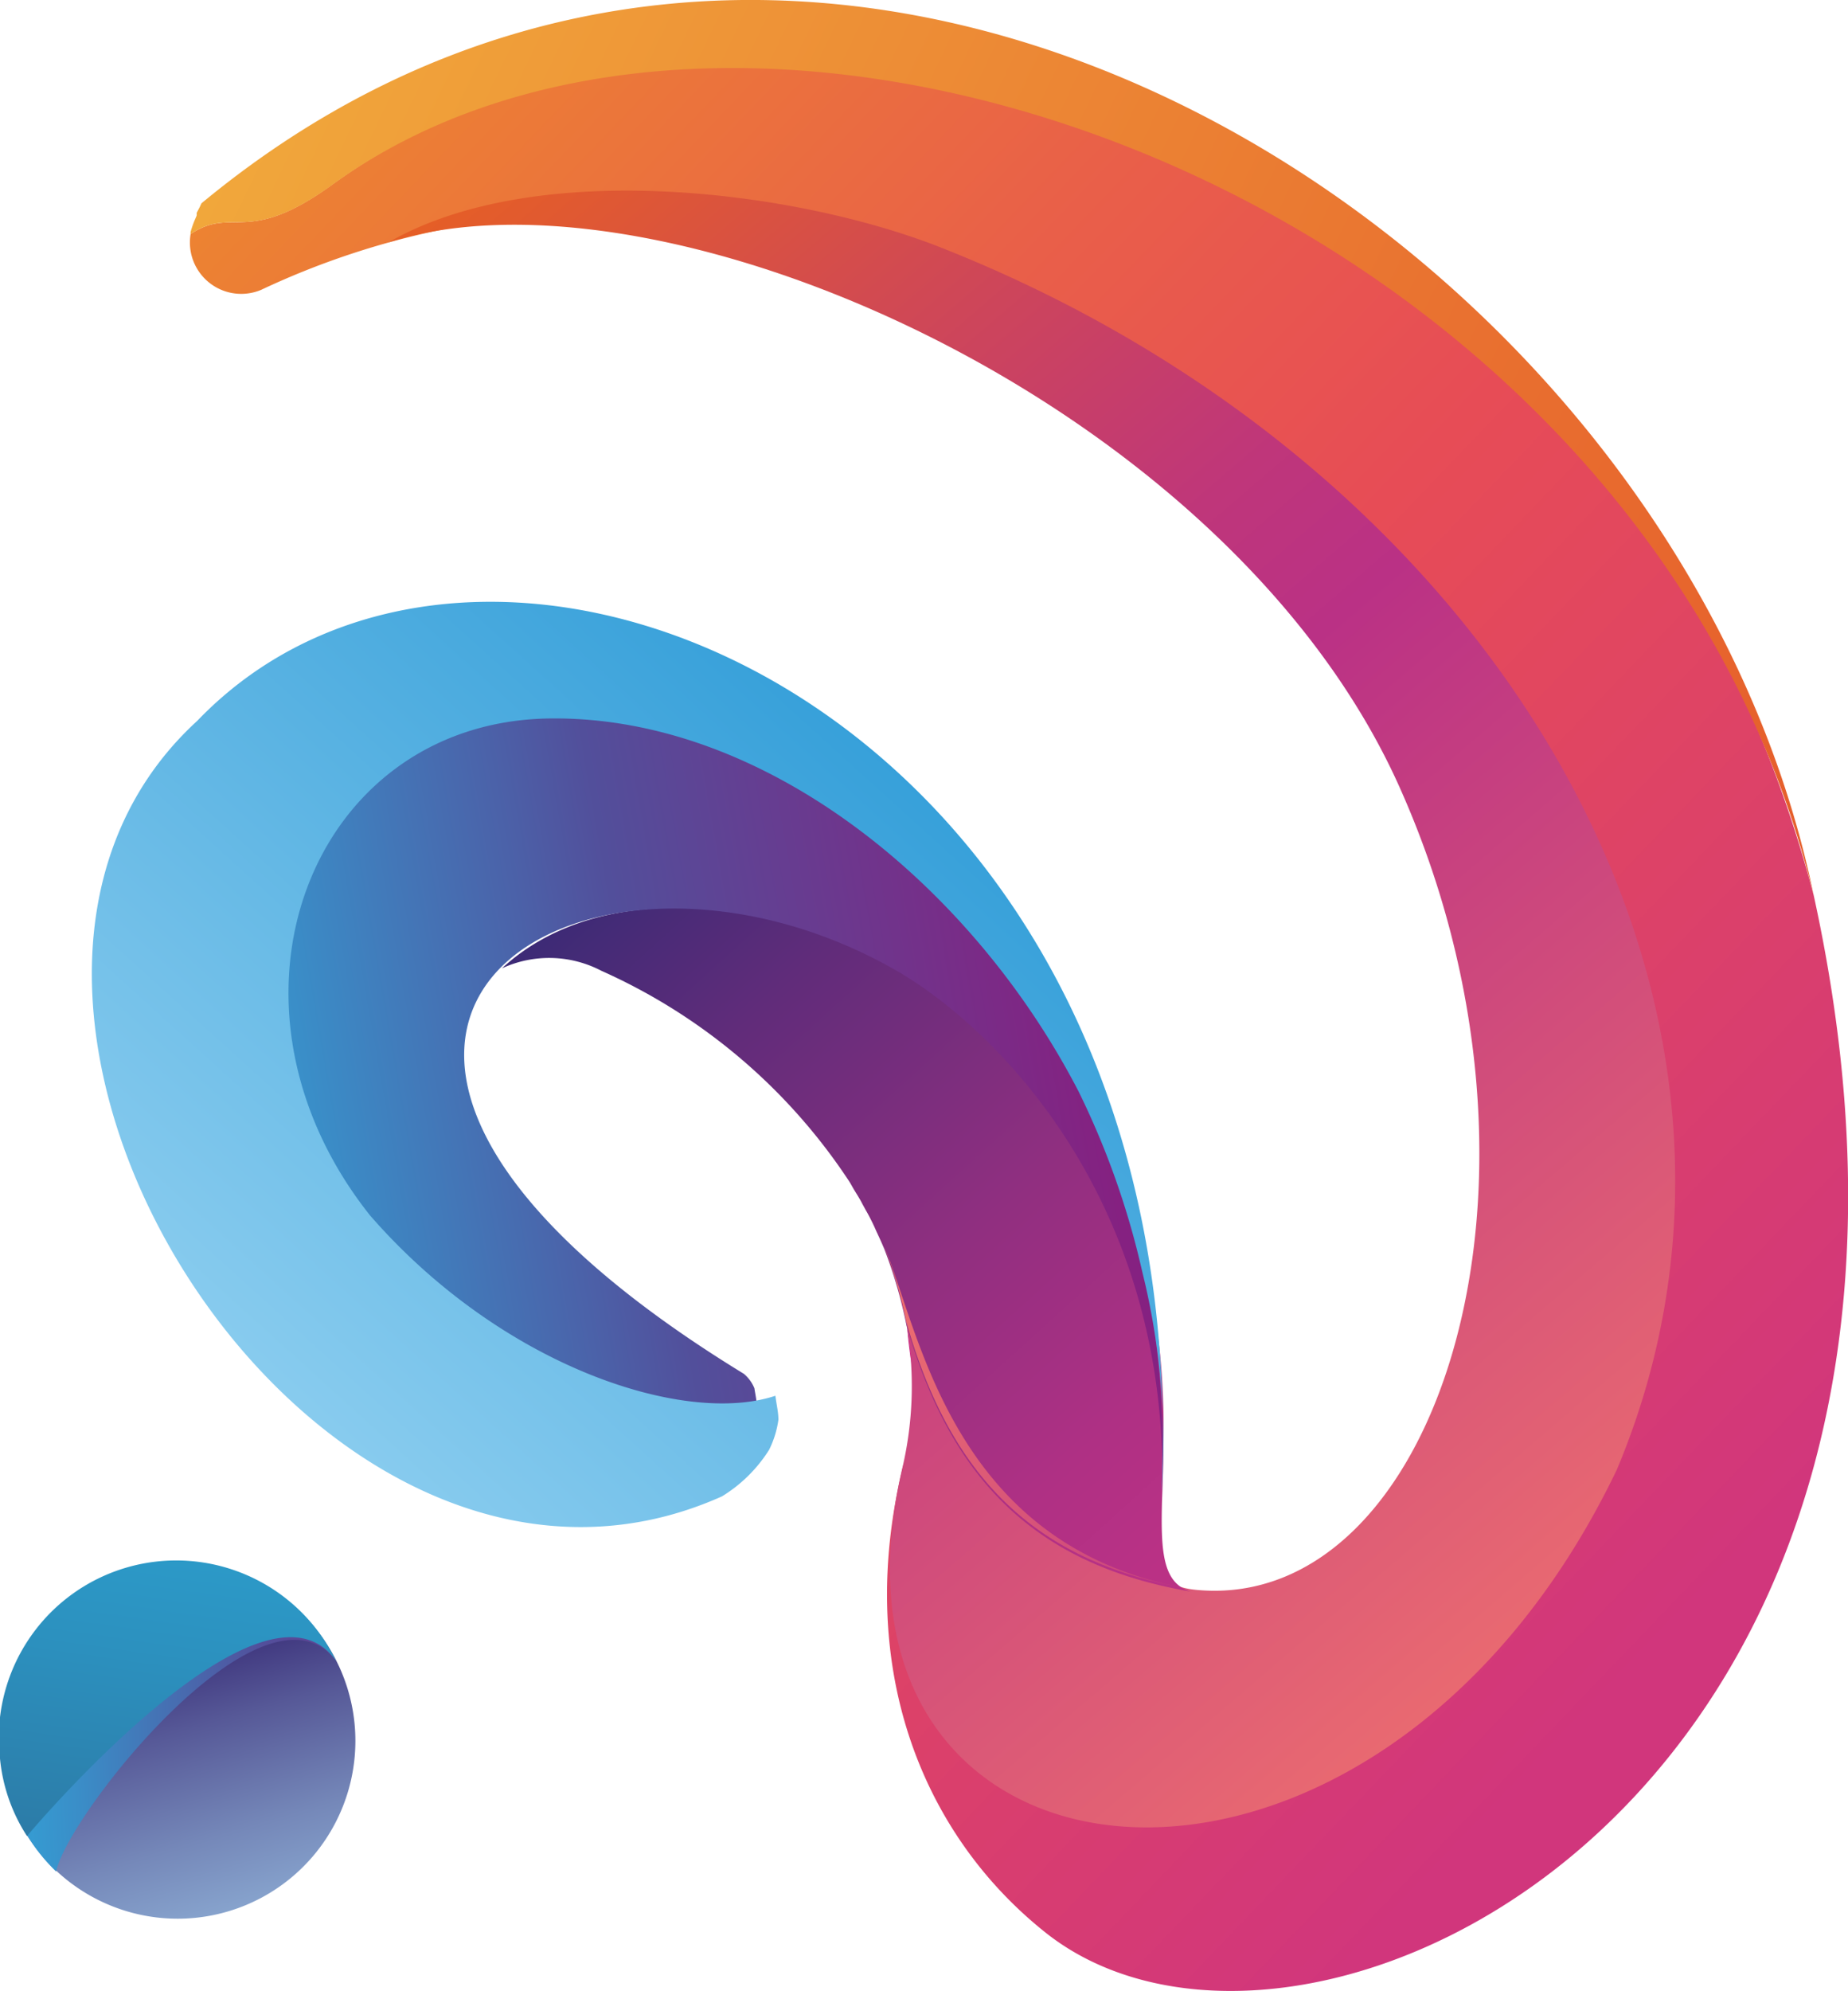
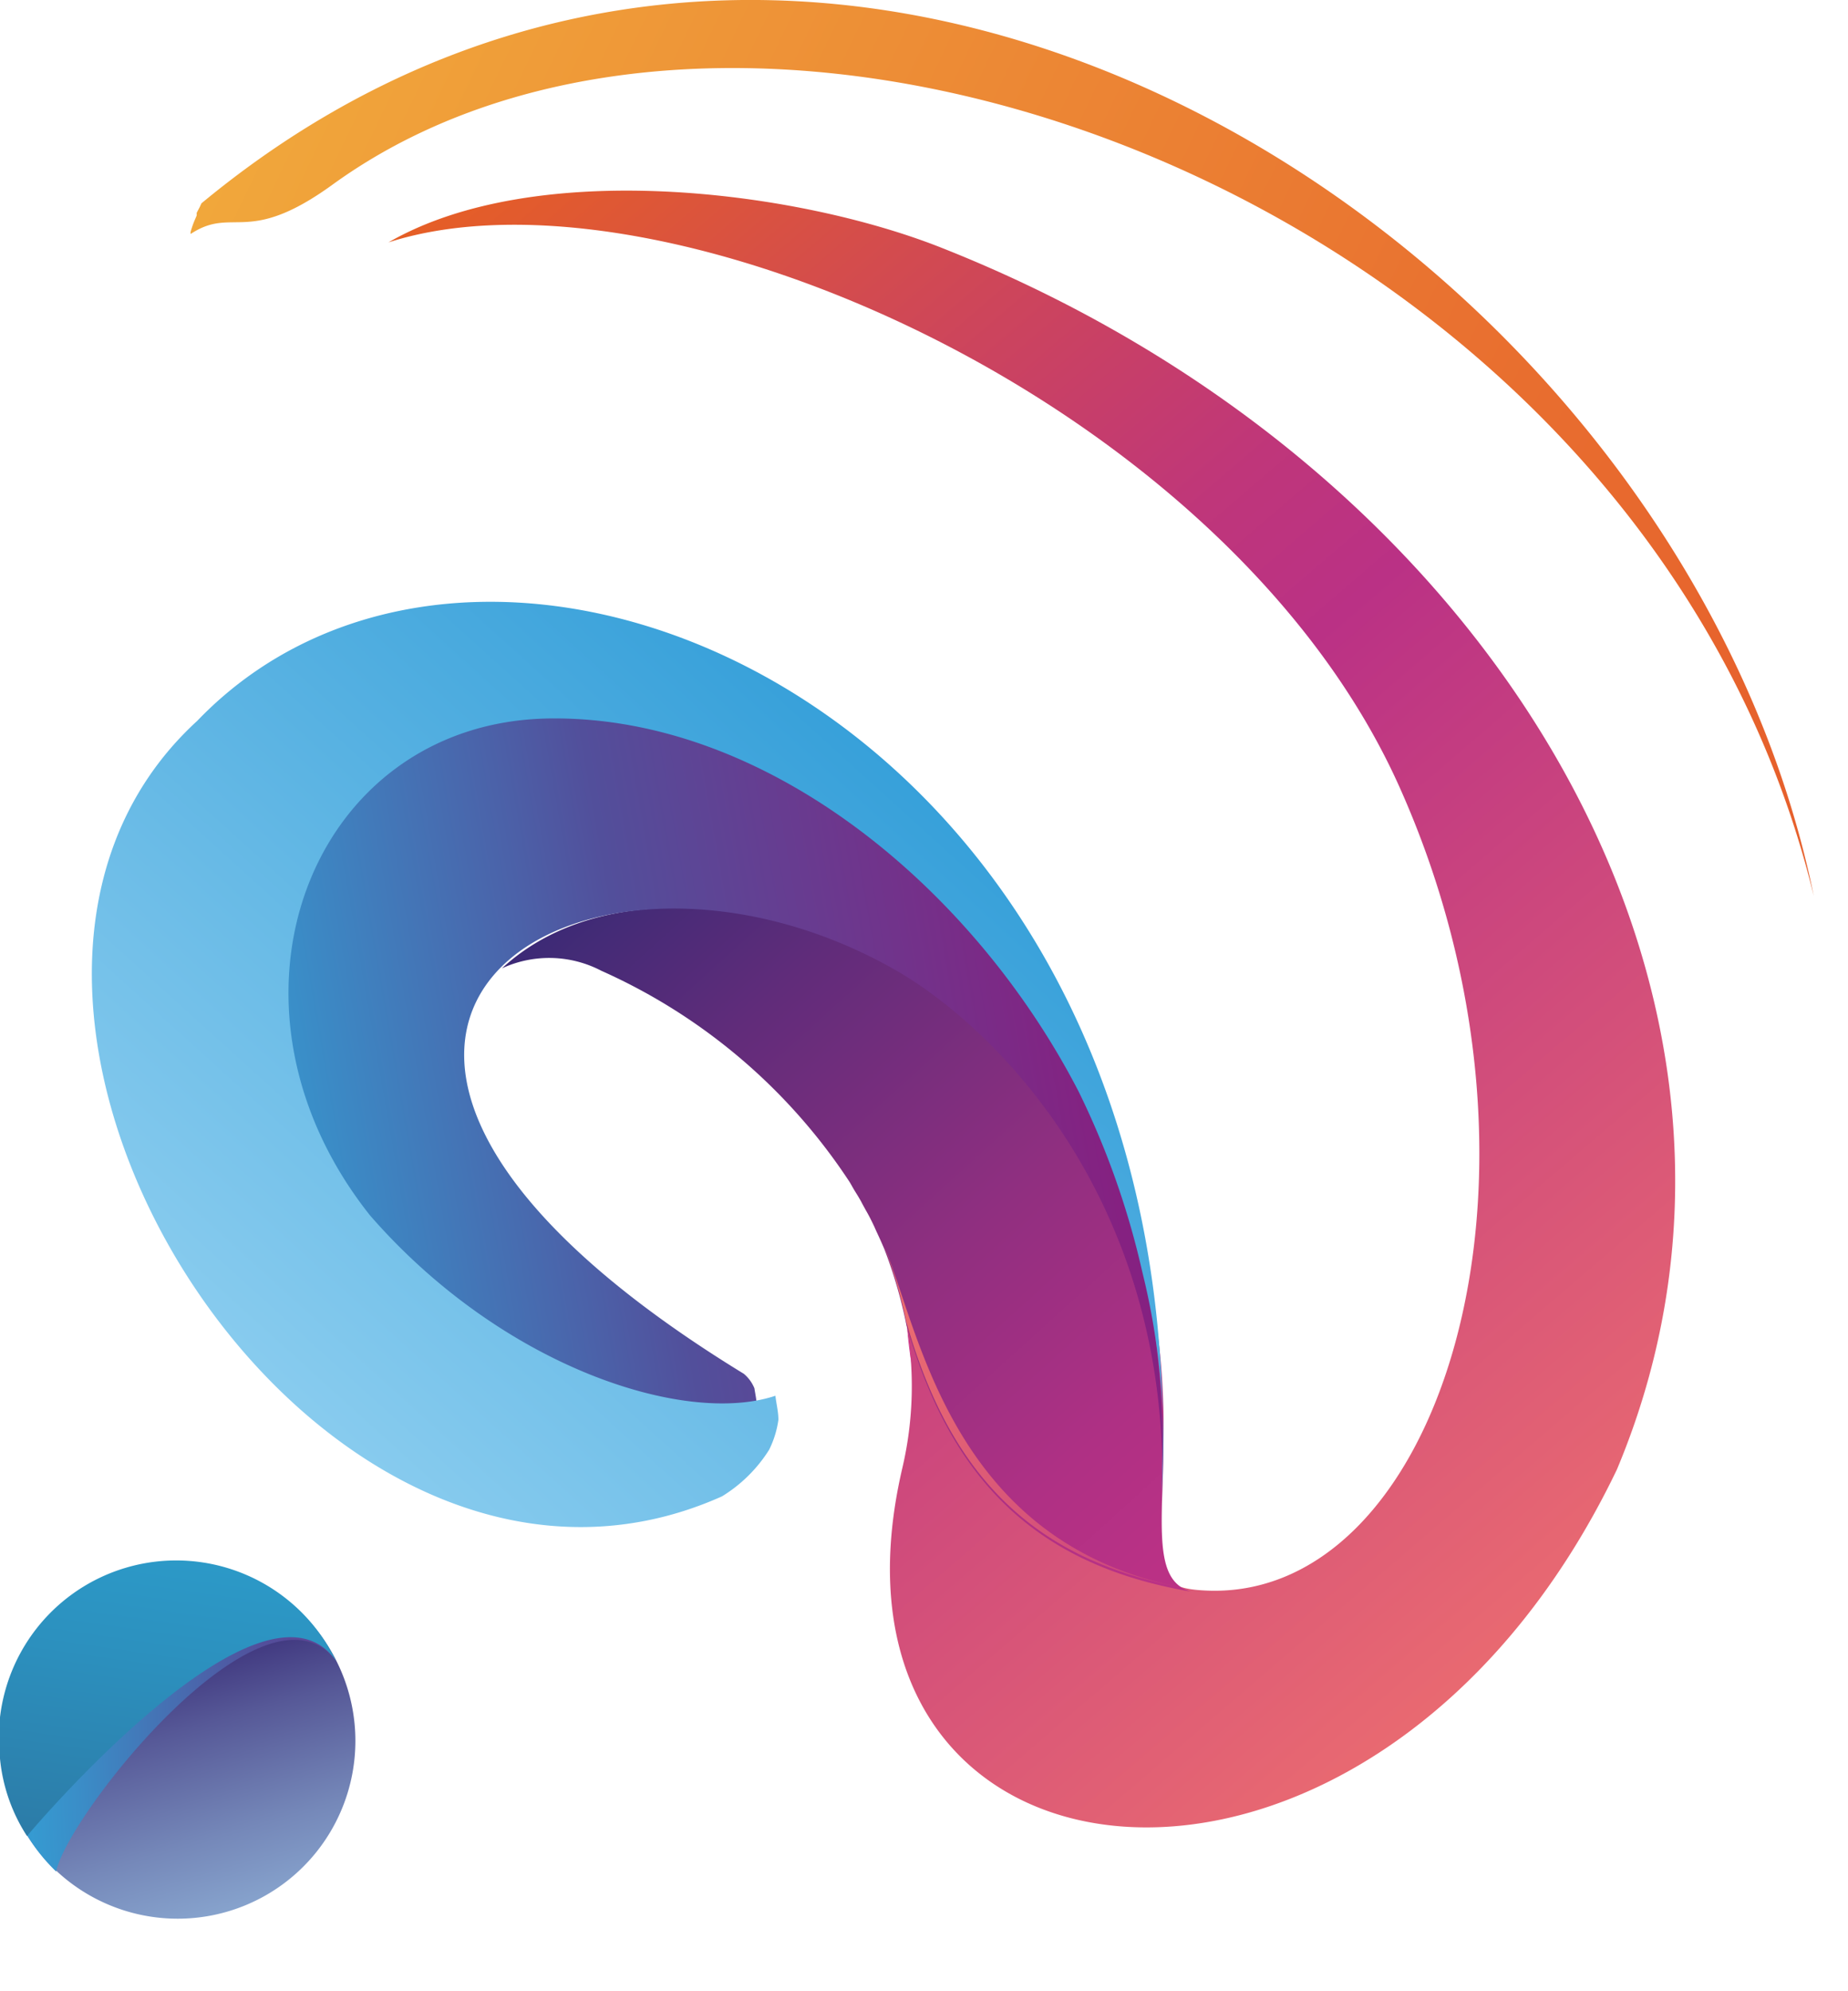
<svg xmlns="http://www.w3.org/2000/svg" xmlns:xlink="http://www.w3.org/1999/xlink" viewBox="0 0 61.56 66.29">
  <defs>
    <style>.cls-1{fill:url(#linear-gradient);}.cls-2{fill:url(#linear-gradient-2);}.cls-3{fill:url(#linear-gradient-3);}.cls-4{fill:url(#linear-gradient-4);}.cls-5{fill:url(#linear-gradient-5);}.cls-6{fill:url(#linear-gradient-6);}.cls-7{fill:url(#linear-gradient-7);}.cls-8{fill:url(#linear-gradient-8);}.cls-9{fill:url(#linear-gradient-9);}.cls-10{fill:url(#linear-gradient-10);}.cls-11{fill:url(#linear-gradient-11);}.cls-12{fill:url(#linear-gradient-12);}</style>
    <linearGradient id="linear-gradient" x1="369.42" y1="143.09" x2="328.06" y2="85.81" gradientTransform="matrix(0.98, -0.18, 0.18, 0.98, -329.87, -21.57)" gradientUnits="userSpaceOnUse">
      <stop offset="0" stop-color="#d1367c" />
      <stop offset="0.47" stop-color="#e74c56" />
      <stop offset="0.67" stop-color="#e95f49" />
      <stop offset="1" stop-color="#ed872f" />
    </linearGradient>
    <linearGradient id="linear-gradient-2" x1="53.03" y1="54.37" x2="11.58" y2="6.05" gradientUnits="userSpaceOnUse">
      <stop offset="0" stop-color="#eb6c70" />
      <stop offset="0.49" stop-color="#ba3185" />
      <stop offset="0.58" stop-color="#bf367a" />
      <stop offset="0.73" stop-color="#cd455b" />
      <stop offset="0.94" stop-color="#e35c2b" />
      <stop offset="1" stop-color="#ea631b" />
    </linearGradient>
    <linearGradient id="linear-gradient-3" x1="109.28" y1="24.68" x2="159.54" y2="51.91" gradientTransform="translate(-101.44 -20.28) rotate(-2.84)" gradientUnits="userSpaceOnUse">
      <stop offset="0" stop-color="#f1a93c" />
      <stop offset="0.09" stop-color="#f0a23a" />
      <stop offset="0.7" stop-color="#e97230" />
      <stop offset="1" stop-color="#e6602c" />
    </linearGradient>
    <linearGradient id="linear-gradient-4" x1="40.66" y1="50.35" x2="20.21" y2="27.77" gradientUnits="userSpaceOnUse">
      <stop offset="0" stop-color="#ba3185" />
      <stop offset="0.15" stop-color="#af3084" />
      <stop offset="0.41" stop-color="#902f80" />
      <stop offset="0.75" stop-color="#602c7a" />
      <stop offset="1" stop-color="#372a75" />
    </linearGradient>
    <linearGradient id="linear-gradient-5" x1="315.69" y1="119.8" x2="351.3" y2="120.1" gradientTransform="matrix(0.98, -0.18, 0.18, 0.98, -329.87, -21.57)" gradientUnits="userSpaceOnUse">
      <stop offset="0" stop-color="#2cb3e3" />
      <stop offset="0.1" stop-color="#30a9dc" />
      <stop offset="0.27" stop-color="#3a8ec8" />
      <stop offset="0.49" stop-color="#4b62a9" />
      <stop offset="0.58" stop-color="#524f9b" />
      <stop offset="0.92" stop-color="#7b2a86" />
      <stop offset="1" stop-color="#852181" />
    </linearGradient>
    <linearGradient id="linear-gradient-6" x1="308.67" y1="133.9" x2="338.89" y2="109.43" gradientTransform="matrix(0.94, -0.17, 0.17, 0.98, -304.27, -24.19)" gradientUnits="userSpaceOnUse">
      <stop offset="0" stop-color="#9ad5f3" />
      <stop offset="1" stop-color="#319dd8" />
    </linearGradient>
    <linearGradient id="linear-gradient-7" x1="168.92" y1="106.88" x2="164.72" y2="83.88" gradientTransform="matrix(1, -0.1, 0.1, 1, -168.56, -17.45)" gradientUnits="userSpaceOnUse">
      <stop offset="0" stop-color="#afdff9" />
      <stop offset="0.09" stop-color="#abd9f5" />
      <stop offset="0.22" stop-color="#a0c9e9" />
      <stop offset="0.36" stop-color="#8eaed5" />
      <stop offset="0.51" stop-color="#7588b9" />
      <stop offset="0.67" stop-color="#565897" />
      <stop offset="0.8" stop-color="#372a75" />
    </linearGradient>
    <linearGradient id="linear-gradient-8" x1="399.17" y1="186.18" x2="419.44" y2="190.19" gradientTransform="translate(-435.17 -28.09) rotate(-13.8)" xlink:href="#linear-gradient-5" />
    <linearGradient id="linear-gradient-9" x1="170" y1="74.75" x2="162.93" y2="103.27" gradientTransform="matrix(1, -0.1, 0.1, 1, -168.56, -17.45)" gradientUnits="userSpaceOnUse">
      <stop offset="0" stop-color="#2cb3e3" />
      <stop offset="0.19" stop-color="#2caad9" />
      <stop offset="0.52" stop-color="#2c90be" />
      <stop offset="0.94" stop-color="#2d6892" />
      <stop offset="1" stop-color="#2d618b" />
    </linearGradient>
    <linearGradient id="linear-gradient-10" x1="342.79" y1="129.53" x2="342.82" y2="128.06" gradientTransform="matrix(0.98, -0.18, 0.18, 0.98, -329.87, -21.57)" gradientUnits="userSpaceOnUse">
      <stop offset="0" stop-color="#cf3288" />
      <stop offset="0.23" stop-color="#d64577" />
      <stop offset="0.7" stop-color="#e7764d" />
      <stop offset="1" stop-color="#f3992e" />
    </linearGradient>
    <linearGradient id="linear-gradient-11" x1="342.84" y1="128.28" x2="342.84" y2="128.16" xlink:href="#linear-gradient-10" />
    <linearGradient id="linear-gradient-12" x1="29.63" y1="44.45" x2="44.18" y2="55.25" gradientUnits="userSpaceOnUse">
      <stop offset="0" stop-color="#eb6c70" />
      <stop offset="1" stop-color="#ba3185" />
    </linearGradient>
  </defs>
  <g id="Layer_2" data-name="Layer 2">
    <g id="Layer_1-2" data-name="Layer 1">
-       <path class="cls-1" d="M34.8,64.32c-4.19-3.35-6.34-9-4.7-15.58C40,52.6,44.36,57.18,48.43,52.56a10.34,10.34,0,0,0,.86-1.26c1.79-3.39,4.15-9.26.63-19.08C43.91,13.76,25.4,5.56,14.7,7.65a26.69,26.69,0,0,0-6,2A1.71,1.71,0,0,1,6.35,7.79c1.43-.94,1.87.42,4.71-1.64C25.2-4.1,53.5,3.5,60.42,29.82,67,59.89,43.44,71.25,34.8,64.32Z" />
      <path class="cls-2" d="M31.34,8.24c-4.84-1.91-13.49-3-18.4-.17C22,5.16,40.84,13.37,46.6,26.16c5.92,13.16,1.29,27.44-6.67,26.78-1.62-.13-1.44-1-1.26-3.11a19.07,19.07,0,0,1-4.57-2.48,32.93,32.93,0,0,1-3-2.42c-.32-.29-.62-.6-.92-.92a11.94,11.94,0,0,1-.12,4.86c-3.46,14.79,15.63,17.07,23.8.06C60.4,33.35,49.82,15.53,31.34,8.24Z" />
      <path class="cls-3" d="M60.42,29.83C54.78,6.64,25.19-4.1,11.06,6.16c-2.84,2.05-3.28.69-4.71,1.63a.25.25,0,0,1,0-.07,3.24,3.24,0,0,1,.14-.4l.06-.14a.36.36,0,0,0,0-.09l.1-.19.06-.13C27.38-10.34,55.92,7.8,60.42,29.83Z" />
      <path class="cls-4" d="M38.53,44.16h0a28.38,28.38,0,0,0-.87-3.92c-2.19-7.5-15.28-13.22-20.94-8a3.75,3.75,0,0,1,3.31.08h0a19.28,19.28,0,0,1,8.25,7c.06.09.11.19.17.29s.19.3.27.46l.12.22c.1.17.19.35.28.54l.08.18c.09.19.18.39.26.58a15.65,15.65,0,0,1,.73,2.5c1.44,5.06,4.2,8,9.48,8.9C37.89,52.47,39.25,49.14,38.53,44.16Z" />
      <path class="cls-5" d="M36.79,37.43C18.5,2.89-13,37.93,21.09,48.19c.64.19,2.92-.52,4.12-1.35,0-.21-.05-.42-.08-.62a1.24,1.24,0,0,0-.35-.48C6.29,34.43,19.26,26.23,29.87,32.32,33.15,34.21,39.05,40,38.71,50A32.79,32.79,0,0,0,36.79,37.43Z" />
      <path class="cls-6" d="M6.57,24c-10.26,9.4,3.92,31.88,17.48,25.82h0a4.84,4.84,0,0,0,1.57-1.55,3.25,3.25,0,0,0,.31-1c0-.27-.07-.53-.1-.8-3,1-9.08-.93-13.5-6h0c-5.62-7.06-2-16.46,6-16.55,7.2-.08,14.08,5.61,17.6,12.42a27.11,27.11,0,0,1,2.12,6,23.48,23.48,0,0,1,.64,7.32C39.87,23.84,16.44,13.72,6.57,24Z" />
      <path class="cls-7" d="M11.81,57.38a5.92,5.92,0,1,1-6.48-5.31A5.92,5.92,0,0,1,11.81,57.38Z" />
      <path class="cls-8" d="M11.2,55.31a5.91,5.91,0,1,0-9.33,7C2.26,60.41,8.82,52.15,11.2,55.31Z" />
      <path class="cls-9" d="M11.2,55.31A5.91,5.91,0,0,0,0,58.55a5.73,5.73,0,0,0,.9,2.58C1,61,8.78,51.79,11.2,55.31Z" />
      <path class="cls-10" d="M30.36,45.39c-.06-.39-.11-.78-.14-1.17A8.91,8.91,0,0,1,30.36,45.39Z" />
      <path class="cls-11" d="M30.22,44.13v.09s0-.07,0-.1Z" />
      <path class="cls-12" d="M29.46,41.51a15.65,15.65,0,0,1,.73,2.5c1.44,5.06,4.2,8,9.48,8.9C31.73,51.55,30.66,44.37,29.46,41.51Z" />
    </g>
  </g>
</svg>